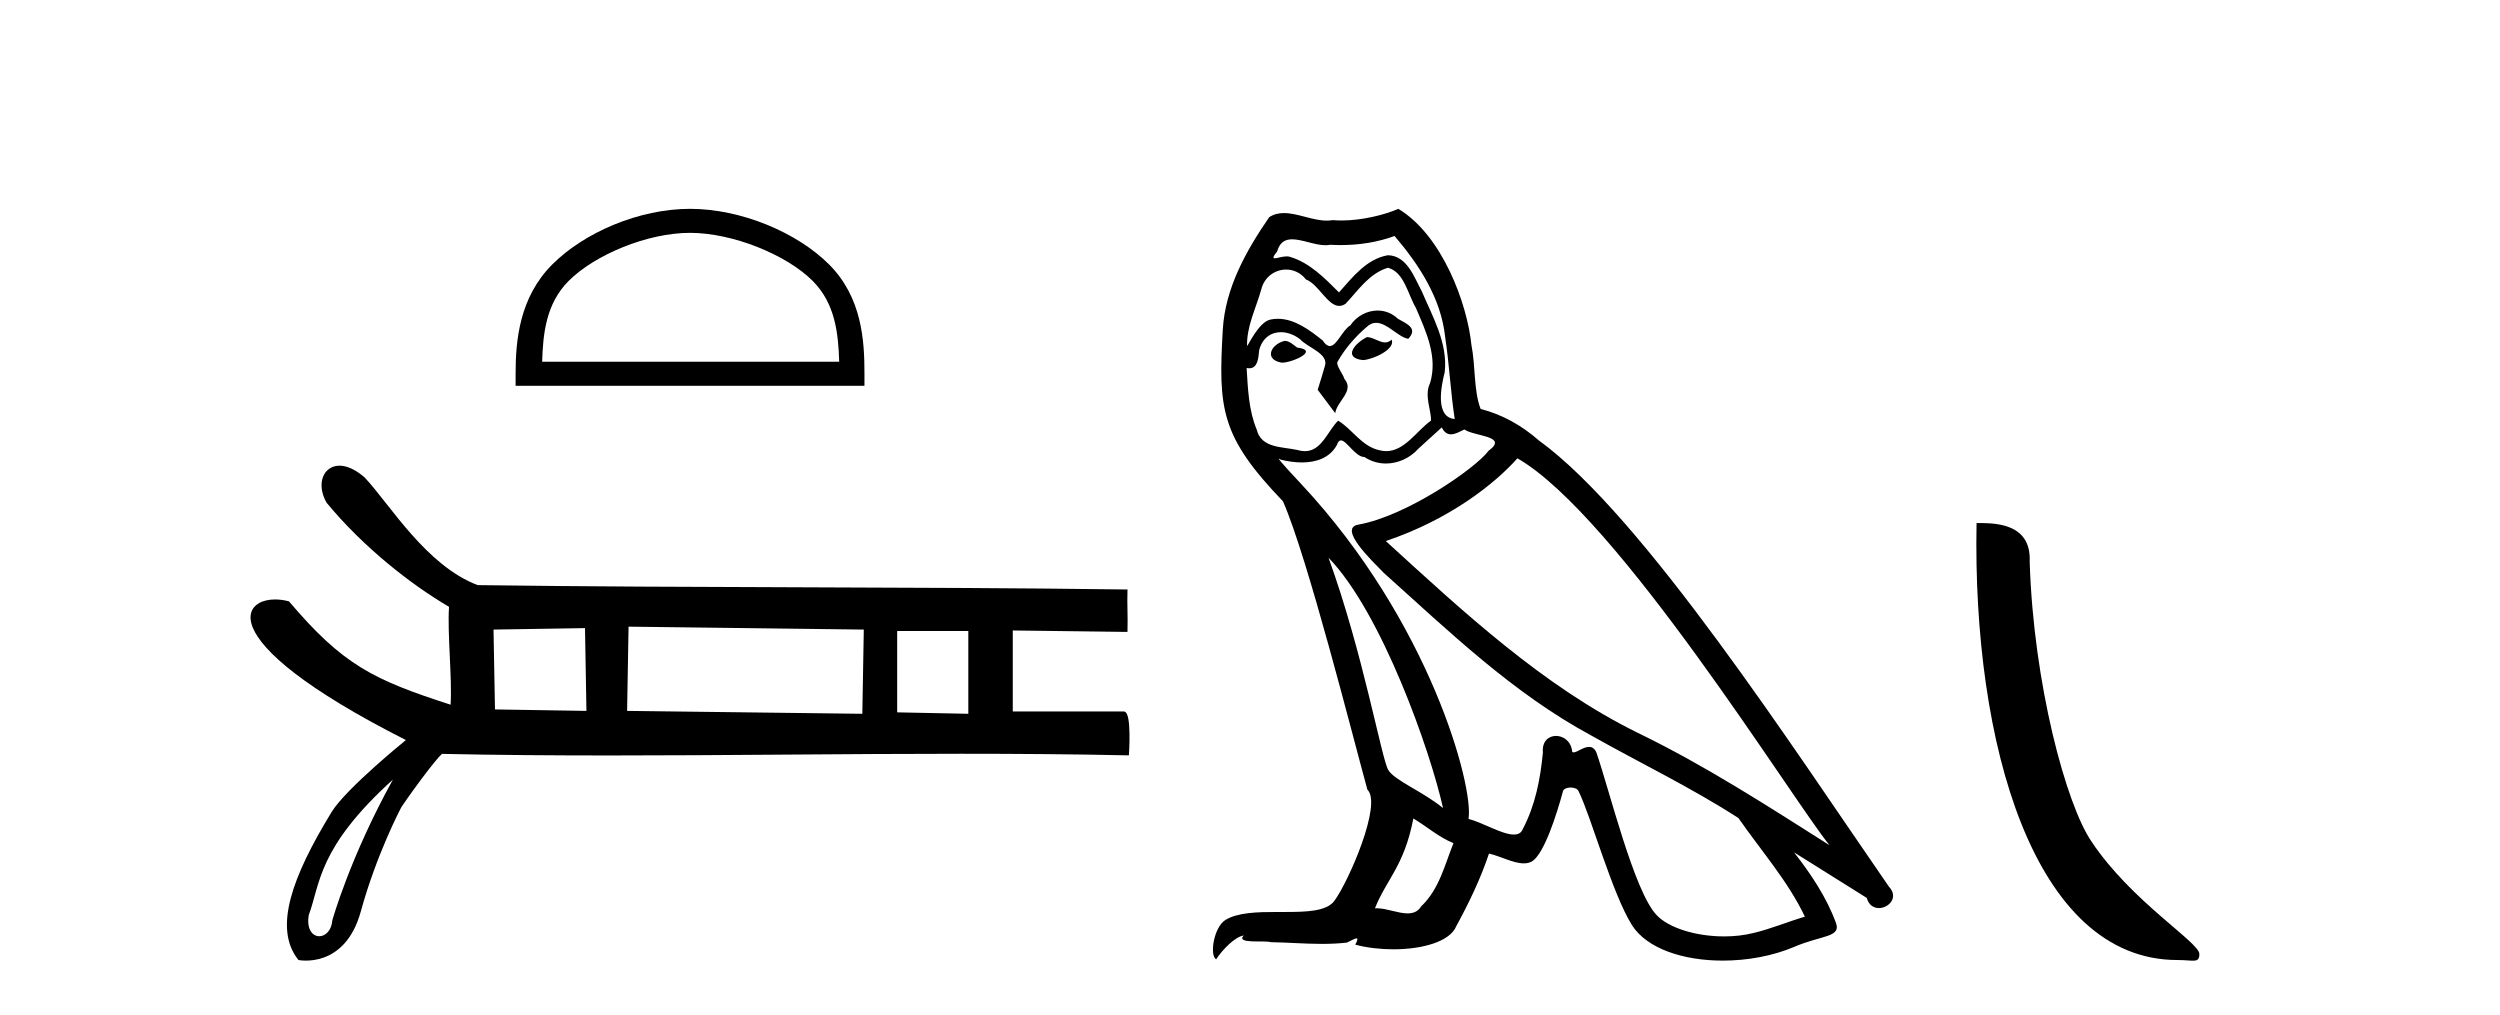
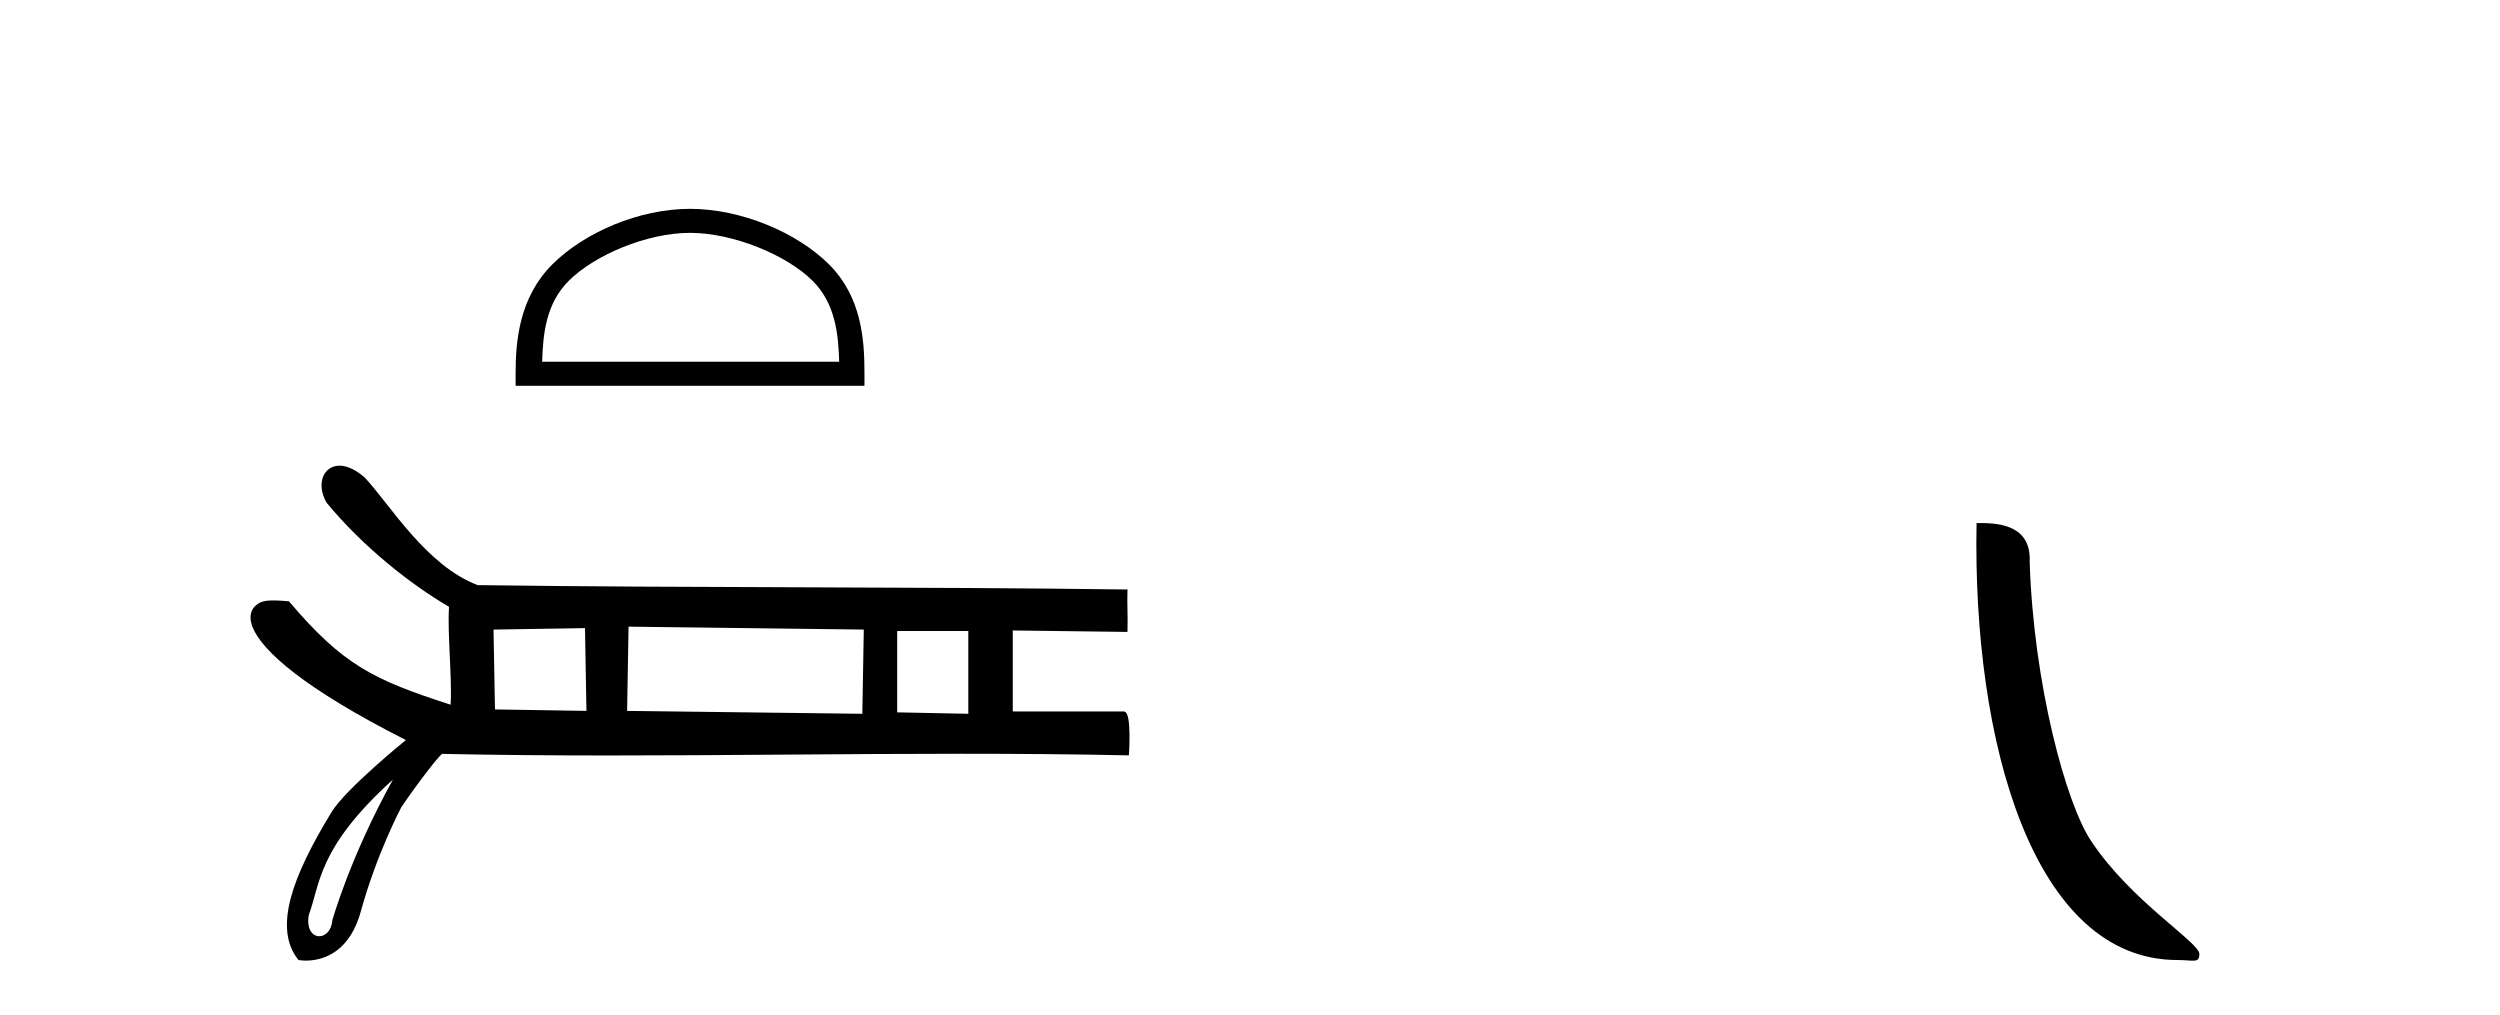
<svg xmlns="http://www.w3.org/2000/svg" width="101.0" height="41.0">
  <path d="M 27.878 9.407 C 29.611 9.407 31.781 10.297 32.831 11.347 C 33.749 12.266 33.869 13.484 33.903 14.615 L 21.903 14.615 C 21.937 13.484 22.057 12.266 22.976 11.347 C 24.026 10.297 26.144 9.407 27.878 9.407 ZM 27.878 8.437 C 25.821 8.437 23.609 9.387 22.312 10.684 C 20.982 12.014 20.831 13.765 20.831 15.075 L 20.831 15.586 L 34.924 15.586 L 34.924 15.075 C 34.924 13.765 34.825 12.014 33.495 10.684 C 32.198 9.387 29.934 8.437 27.878 8.437 Z" style="fill:#000000;stroke:none" />
-   <path d="M 23.634 25.376 L 23.692 28.72 L 19.997 28.661 L 19.938 25.435 L 23.634 25.376 ZM 25.394 25.317 L 34.897 25.435 L 34.838 28.837 L 25.335 28.72 L 25.394 25.317 ZM 39.12 25.493 L 39.12 28.837 L 36.246 28.779 L 36.246 25.493 ZM 15.874 31.495 C 14.132 34.648 13.427 37.178 13.427 37.178 C 13.394 37.603 13.139 37.824 12.899 37.824 C 12.629 37.824 12.378 37.547 12.473 36.971 C 12.943 35.713 12.818 34.261 15.874 31.495 ZM 13.714 18.813 C 13.528 18.813 13.37 18.874 13.25 18.978 C 12.947 19.239 12.886 19.775 13.194 20.308 L 13.195 20.31 L 13.197 20.313 C 14.68 22.111 16.612 23.622 18.141 24.516 C 18.068 25.543 18.272 27.43 18.204 28.47 C 15.084 27.462 13.862 26.871 11.683 24.304 L 11.675 24.295 L 11.664 24.292 C 11.477 24.243 11.29 24.218 11.113 24.218 C 10.859 24.218 10.628 24.27 10.454 24.373 C 10.151 24.551 10.018 24.884 10.215 25.362 C 10.408 25.828 10.92 26.441 11.908 27.201 C 12.886 27.953 14.33 28.851 16.397 29.898 C 16.246 30.022 15.719 30.455 15.14 30.974 C 14.451 31.59 13.69 32.326 13.396 32.807 C 12.598 34.113 12.01 35.284 11.746 36.287 C 11.48 37.297 11.543 38.139 12.049 38.773 L 12.057 38.784 L 12.07 38.786 C 12.074 38.787 12.185 38.809 12.361 38.809 C 12.547 38.809 12.805 38.784 13.084 38.683 C 13.631 38.483 14.255 37.99 14.576 36.825 C 15.21 34.516 16.181 32.673 16.214 32.61 C 16.517 32.161 16.941 31.576 17.29 31.125 C 17.464 30.9 17.619 30.708 17.731 30.584 C 17.785 30.524 17.828 30.48 17.857 30.456 L 17.884 30.457 C 20.111 30.505 22.366 30.521 24.635 30.521 C 29.343 30.521 34.113 30.452 38.822 30.452 C 41.091 30.452 43.346 30.468 45.572 30.516 L 45.607 30.516 L 45.609 30.482 C 45.609 30.48 45.639 30.054 45.631 29.628 C 45.627 29.414 45.614 29.199 45.584 29.038 C 45.568 28.954 45.547 28.884 45.521 28.835 C 45.506 28.807 45.489 28.785 45.47 28.77 C 45.449 28.752 45.424 28.743 45.397 28.743 L 40.916 28.743 C 40.916 27.743 40.916 26.471 40.916 25.471 C 42.43 25.491 44.001 25.51 45.514 25.529 L 45.549 25.53 L 45.55 25.495 C 45.57 24.908 45.531 24.439 45.55 23.852 L 45.552 23.815 L 45.515 23.815 C 36.777 23.698 28.038 23.756 19.299 23.639 C 18.259 23.246 17.375 22.434 16.624 21.586 C 15.868 20.731 15.246 19.839 14.735 19.292 L 14.734 19.291 L 14.732 19.29 C 14.414 19.012 14.122 18.869 13.871 18.827 C 13.817 18.818 13.764 18.813 13.714 18.813 Z" style="fill:#000000;stroke:none" />
-   <path d="M 55.226 13.619 C 54.77 13.839 54.213 14.447 55.057 14.548 C 55.462 14.531 56.391 14.109 56.222 13.721 L 56.222 13.721 C 56.135 13.804 56.046 13.834 55.956 13.834 C 55.717 13.834 55.472 13.619 55.226 13.619 ZM 51.9 13.771 C 51.343 13.906 51.056 14.514 51.765 14.649 C 51.777 14.65 51.789 14.651 51.802 14.651 C 52.21 14.651 53.323 14.156 52.407 14.042 C 52.255 13.94 52.103 13.771 51.9 13.771 ZM 56.34 9.534 C 57.336 10.699 58.214 12.049 58.383 13.603 C 58.552 14.717 58.602 15.831 58.771 16.928 C 57.978 16.861 58.214 15.628 58.366 15.038 C 58.501 13.873 57.876 12.792 57.437 11.762 C 57.134 11.205 56.847 10.328 56.07 10.311 C 55.209 10.463 54.652 11.189 54.095 11.813 C 53.521 11.239 52.913 10.615 52.12 10.378 C 52.078 10.363 52.032 10.357 51.983 10.357 C 51.805 10.357 51.597 10.435 51.501 10.435 C 51.418 10.435 51.419 10.377 51.596 10.159 C 51.704 9.78 51.926 9.668 52.202 9.668 C 52.603 9.668 53.117 9.907 53.551 9.907 C 53.616 9.907 53.679 9.901 53.74 9.889 C 53.883 9.897 54.026 9.901 54.169 9.901 C 54.907 9.901 55.647 9.789 56.34 9.534 ZM 56.07 10.817 C 56.728 10.986 56.88 11.898 57.201 12.438 C 57.606 13.383 58.096 14.413 57.775 15.476 C 57.522 15.983 57.843 16.624 57.809 16.996 C 57.246 17.391 56.751 18.226 56.004 18.226 C 55.922 18.226 55.838 18.216 55.749 18.194 C 55.007 18.042 54.635 17.333 54.061 16.996 C 53.646 17.397 53.4 18.228 52.715 18.228 C 52.621 18.228 52.519 18.212 52.407 18.178 C 51.782 18.042 50.955 18.11 50.769 17.35 C 50.448 16.574 50.415 15.713 50.364 14.869 L 50.364 14.869 C 50.401 14.876 50.436 14.879 50.467 14.879 C 50.809 14.879 50.84 14.483 50.871 14.143 C 51.002 13.649 51.356 13.42 51.749 13.42 C 52.014 13.42 52.297 13.524 52.542 13.721 C 52.829 14.042 53.707 14.295 53.521 14.801 C 53.437 15.105 53.335 15.426 53.234 15.747 L 53.943 16.692 C 54.011 16.202 54.736 15.797 54.314 15.308 C 54.247 15.088 53.994 14.801 54.027 14.632 C 54.331 14.092 54.736 13.619 55.209 13.214 C 55.337 13.09 55.466 13.042 55.596 13.042 C 56.049 13.042 56.504 13.635 56.897 13.687 C 57.286 13.265 56.864 13.096 56.475 12.877 C 56.235 12.65 55.944 12.546 55.654 12.546 C 55.232 12.546 54.811 12.766 54.551 13.147 C 54.23 13.339 54.007 13.98 53.725 13.98 C 53.636 13.98 53.542 13.917 53.437 13.755 C 52.921 13.342 52.303 12.879 51.628 12.879 C 51.528 12.879 51.428 12.889 51.326 12.91 C 50.849 13.009 50.419 13.976 50.383 13.976 C 50.382 13.976 50.381 13.975 50.381 13.974 C 50.364 13.181 50.735 12.472 50.955 11.695 C 51.077 11.185 51.515 10.89 51.961 10.89 C 52.252 10.89 52.548 11.016 52.761 11.29 C 53.264 11.476 53.632 12.359 54.105 12.359 C 54.188 12.359 54.274 12.332 54.365 12.269 C 54.888 11.712 55.31 11.053 56.07 10.817 ZM 53.673 22.533 C 55.817 24.744 57.792 30.349 58.298 32.645 C 57.471 31.97 56.34 31.531 56.087 31.109 C 55.817 30.67 55.074 26.399 53.673 22.533 ZM 61.303 18.515 C 65.355 20.845 72.411 32.307 73.914 34.148 C 71.382 32.544 68.883 30.923 66.165 29.606 C 62.35 27.733 59.092 24.694 55.986 21.858 C 58.552 20.997 60.392 19.545 61.303 18.515 ZM 57.1 33.067 C 57.64 33.388 58.13 33.827 58.72 34.063 C 58.366 34.941 58.147 35.92 57.421 36.612 C 57.284 36.832 57.09 36.901 56.867 36.901 C 56.483 36.901 56.017 36.694 55.627 36.694 C 55.6 36.694 55.573 36.695 55.547 36.697 C 56.019 35.515 56.728 34.992 57.1 33.067 ZM 58.248 17.266 C 58.35 17.478 58.481 17.547 58.619 17.547 C 58.801 17.547 58.996 17.427 59.159 17.35 C 59.565 17.637 60.966 17.604 60.139 18.211 C 59.615 18.92 56.818 20.854 54.876 21.195 C 54.037 21.342 55.445 22.668 55.901 23.141 C 58.535 25.504 61.118 28.003 64.275 29.708 C 66.25 30.822 68.326 31.818 70.234 33.05 C 71.145 34.367 72.226 35.582 72.918 37.034 C 72.226 37.237 71.551 37.524 70.842 37.693 C 70.467 37.787 70.062 37.831 69.656 37.831 C 68.541 37.831 67.42 37.499 66.925 36.967 C 66.013 36.005 65.017 31.902 64.494 30.4 C 64.419 30.231 64.314 30.174 64.199 30.174 C 63.971 30.174 63.707 30.397 63.576 30.397 C 63.55 30.397 63.529 30.388 63.515 30.366 C 63.481 29.95 63.162 29.731 62.863 29.731 C 62.567 29.731 62.291 29.946 62.333 30.4 C 62.232 31.463 62.029 32.527 61.523 33.489 C 61.461 33.653 61.331 33.716 61.16 33.716 C 60.681 33.716 59.876 33.221 59.328 33.084 C 59.548 31.784 57.775 25.133 52.576 19.562 C 52.394 19.365 51.601 18.53 51.671 18.53 C 51.679 18.53 51.698 18.541 51.731 18.566 C 51.998 18.635 52.297 18.683 52.594 18.683 C 53.164 18.683 53.722 18.508 54.011 17.975 C 54.054 17.843 54.109 17.792 54.174 17.792 C 54.405 17.792 54.755 18.464 55.125 18.464 C 55.393 18.643 55.693 18.726 55.992 18.726 C 56.481 18.726 56.967 18.504 57.302 18.127 C 57.623 17.84 57.927 17.553 58.248 17.266 ZM 56.492 8.437 C 55.962 8.673 55.032 8.908 54.198 8.908 C 54.077 8.908 53.958 8.903 53.842 8.893 C 53.763 8.907 53.682 8.913 53.601 8.913 C 53.033 8.913 52.421 8.608 51.871 8.608 C 51.662 8.608 51.461 8.652 51.276 8.774 C 50.347 10.125 49.503 11.627 49.402 13.299 C 49.216 16.506 49.301 17.62 51.833 20.254 C 52.829 22.516 54.686 29.893 55.243 31.902 C 55.851 32.476 54.483 35.616 53.909 36.393 C 53.597 36.823 52.774 36.844 51.89 36.844 C 51.794 36.844 51.697 36.844 51.6 36.844 C 50.805 36.844 50 36.861 49.503 37.169 C 49.03 37.473 48.862 38.604 49.132 38.756 C 49.385 38.368 49.891 37.845 50.246 37.794 L 50.246 37.794 C 49.908 38.148 51.09 37.98 51.343 38.064 C 52.026 38.075 52.717 38.133 53.41 38.133 C 53.745 38.133 54.08 38.119 54.416 38.081 C 54.568 38.014 54.73 37.911 54.801 37.911 C 54.857 37.911 54.857 37.973 54.753 38.165 C 55.231 38.29 55.768 38.352 56.293 38.352 C 57.474 38.352 58.593 38.037 58.839 37.406 C 59.345 36.477 59.818 35.498 60.155 34.485 C 60.586 34.577 61.128 34.88 61.563 34.88 C 61.69 34.88 61.808 34.854 61.911 34.789 C 62.384 34.468 62.873 32.966 63.143 31.97 C 63.169 31.866 63.31 31.816 63.452 31.816 C 63.589 31.816 63.727 31.862 63.768 31.953 C 64.275 32.966 65.119 36.072 65.929 37.372 C 66.54 38.335 68.022 38.809 69.599 38.809 C 70.592 38.809 71.622 38.622 72.496 38.25 C 73.593 37.777 74.404 37.878 74.167 37.271 C 73.796 36.258 73.154 35.295 72.479 34.435 L 72.479 34.435 C 73.458 35.042 74.437 35.667 75.416 36.275 C 75.497 36.569 75.7 36.686 75.907 36.686 C 76.307 36.686 76.722 36.252 76.311 35.819 C 72.479 30.282 66.385 20.845 62.164 17.789 C 61.489 17.198 60.696 16.743 59.818 16.523 C 59.531 15.78 59.615 14.784 59.446 13.94 C 59.278 12.269 58.265 9.5 56.492 8.437 Z" style="fill:#000000;stroke:none" />
+   <path d="M 23.634 25.376 L 23.692 28.72 L 19.997 28.661 L 19.938 25.435 L 23.634 25.376 ZM 25.394 25.317 L 34.897 25.435 L 34.838 28.837 L 25.335 28.72 L 25.394 25.317 ZM 39.12 25.493 L 39.12 28.837 L 36.246 28.779 L 36.246 25.493 ZM 15.874 31.495 C 14.132 34.648 13.427 37.178 13.427 37.178 C 13.394 37.603 13.139 37.824 12.899 37.824 C 12.629 37.824 12.378 37.547 12.473 36.971 C 12.943 35.713 12.818 34.261 15.874 31.495 ZM 13.714 18.813 C 13.528 18.813 13.37 18.874 13.25 18.978 C 12.947 19.239 12.886 19.775 13.194 20.308 L 13.195 20.31 L 13.197 20.313 C 14.68 22.111 16.612 23.622 18.141 24.516 C 18.068 25.543 18.272 27.43 18.204 28.47 C 15.084 27.462 13.862 26.871 11.683 24.304 L 11.675 24.295 L 11.664 24.292 C 10.859 24.218 10.628 24.27 10.454 24.373 C 10.151 24.551 10.018 24.884 10.215 25.362 C 10.408 25.828 10.92 26.441 11.908 27.201 C 12.886 27.953 14.33 28.851 16.397 29.898 C 16.246 30.022 15.719 30.455 15.14 30.974 C 14.451 31.59 13.69 32.326 13.396 32.807 C 12.598 34.113 12.01 35.284 11.746 36.287 C 11.48 37.297 11.543 38.139 12.049 38.773 L 12.057 38.784 L 12.07 38.786 C 12.074 38.787 12.185 38.809 12.361 38.809 C 12.547 38.809 12.805 38.784 13.084 38.683 C 13.631 38.483 14.255 37.99 14.576 36.825 C 15.21 34.516 16.181 32.673 16.214 32.61 C 16.517 32.161 16.941 31.576 17.29 31.125 C 17.464 30.9 17.619 30.708 17.731 30.584 C 17.785 30.524 17.828 30.48 17.857 30.456 L 17.884 30.457 C 20.111 30.505 22.366 30.521 24.635 30.521 C 29.343 30.521 34.113 30.452 38.822 30.452 C 41.091 30.452 43.346 30.468 45.572 30.516 L 45.607 30.516 L 45.609 30.482 C 45.609 30.48 45.639 30.054 45.631 29.628 C 45.627 29.414 45.614 29.199 45.584 29.038 C 45.568 28.954 45.547 28.884 45.521 28.835 C 45.506 28.807 45.489 28.785 45.47 28.77 C 45.449 28.752 45.424 28.743 45.397 28.743 L 40.916 28.743 C 40.916 27.743 40.916 26.471 40.916 25.471 C 42.43 25.491 44.001 25.51 45.514 25.529 L 45.549 25.53 L 45.55 25.495 C 45.57 24.908 45.531 24.439 45.55 23.852 L 45.552 23.815 L 45.515 23.815 C 36.777 23.698 28.038 23.756 19.299 23.639 C 18.259 23.246 17.375 22.434 16.624 21.586 C 15.868 20.731 15.246 19.839 14.735 19.292 L 14.734 19.291 L 14.732 19.29 C 14.414 19.012 14.122 18.869 13.871 18.827 C 13.817 18.818 13.764 18.813 13.714 18.813 Z" style="fill:#000000;stroke:none" />
  <path d="M 87.969 38.785 C 88.623 38.785 88.854 38.932 88.854 38.539 C 88.854 38.071 86.108 36.418 84.5 34.004 C 83.469 32.504 82.152 27.607 81.999 22.695 C 82.075 21.083 80.494 21.132 79.853 21.132 C 79.682 30.016 82.157 38.785 87.969 38.785 Z" style="fill:#000000;stroke:none" />
</svg>